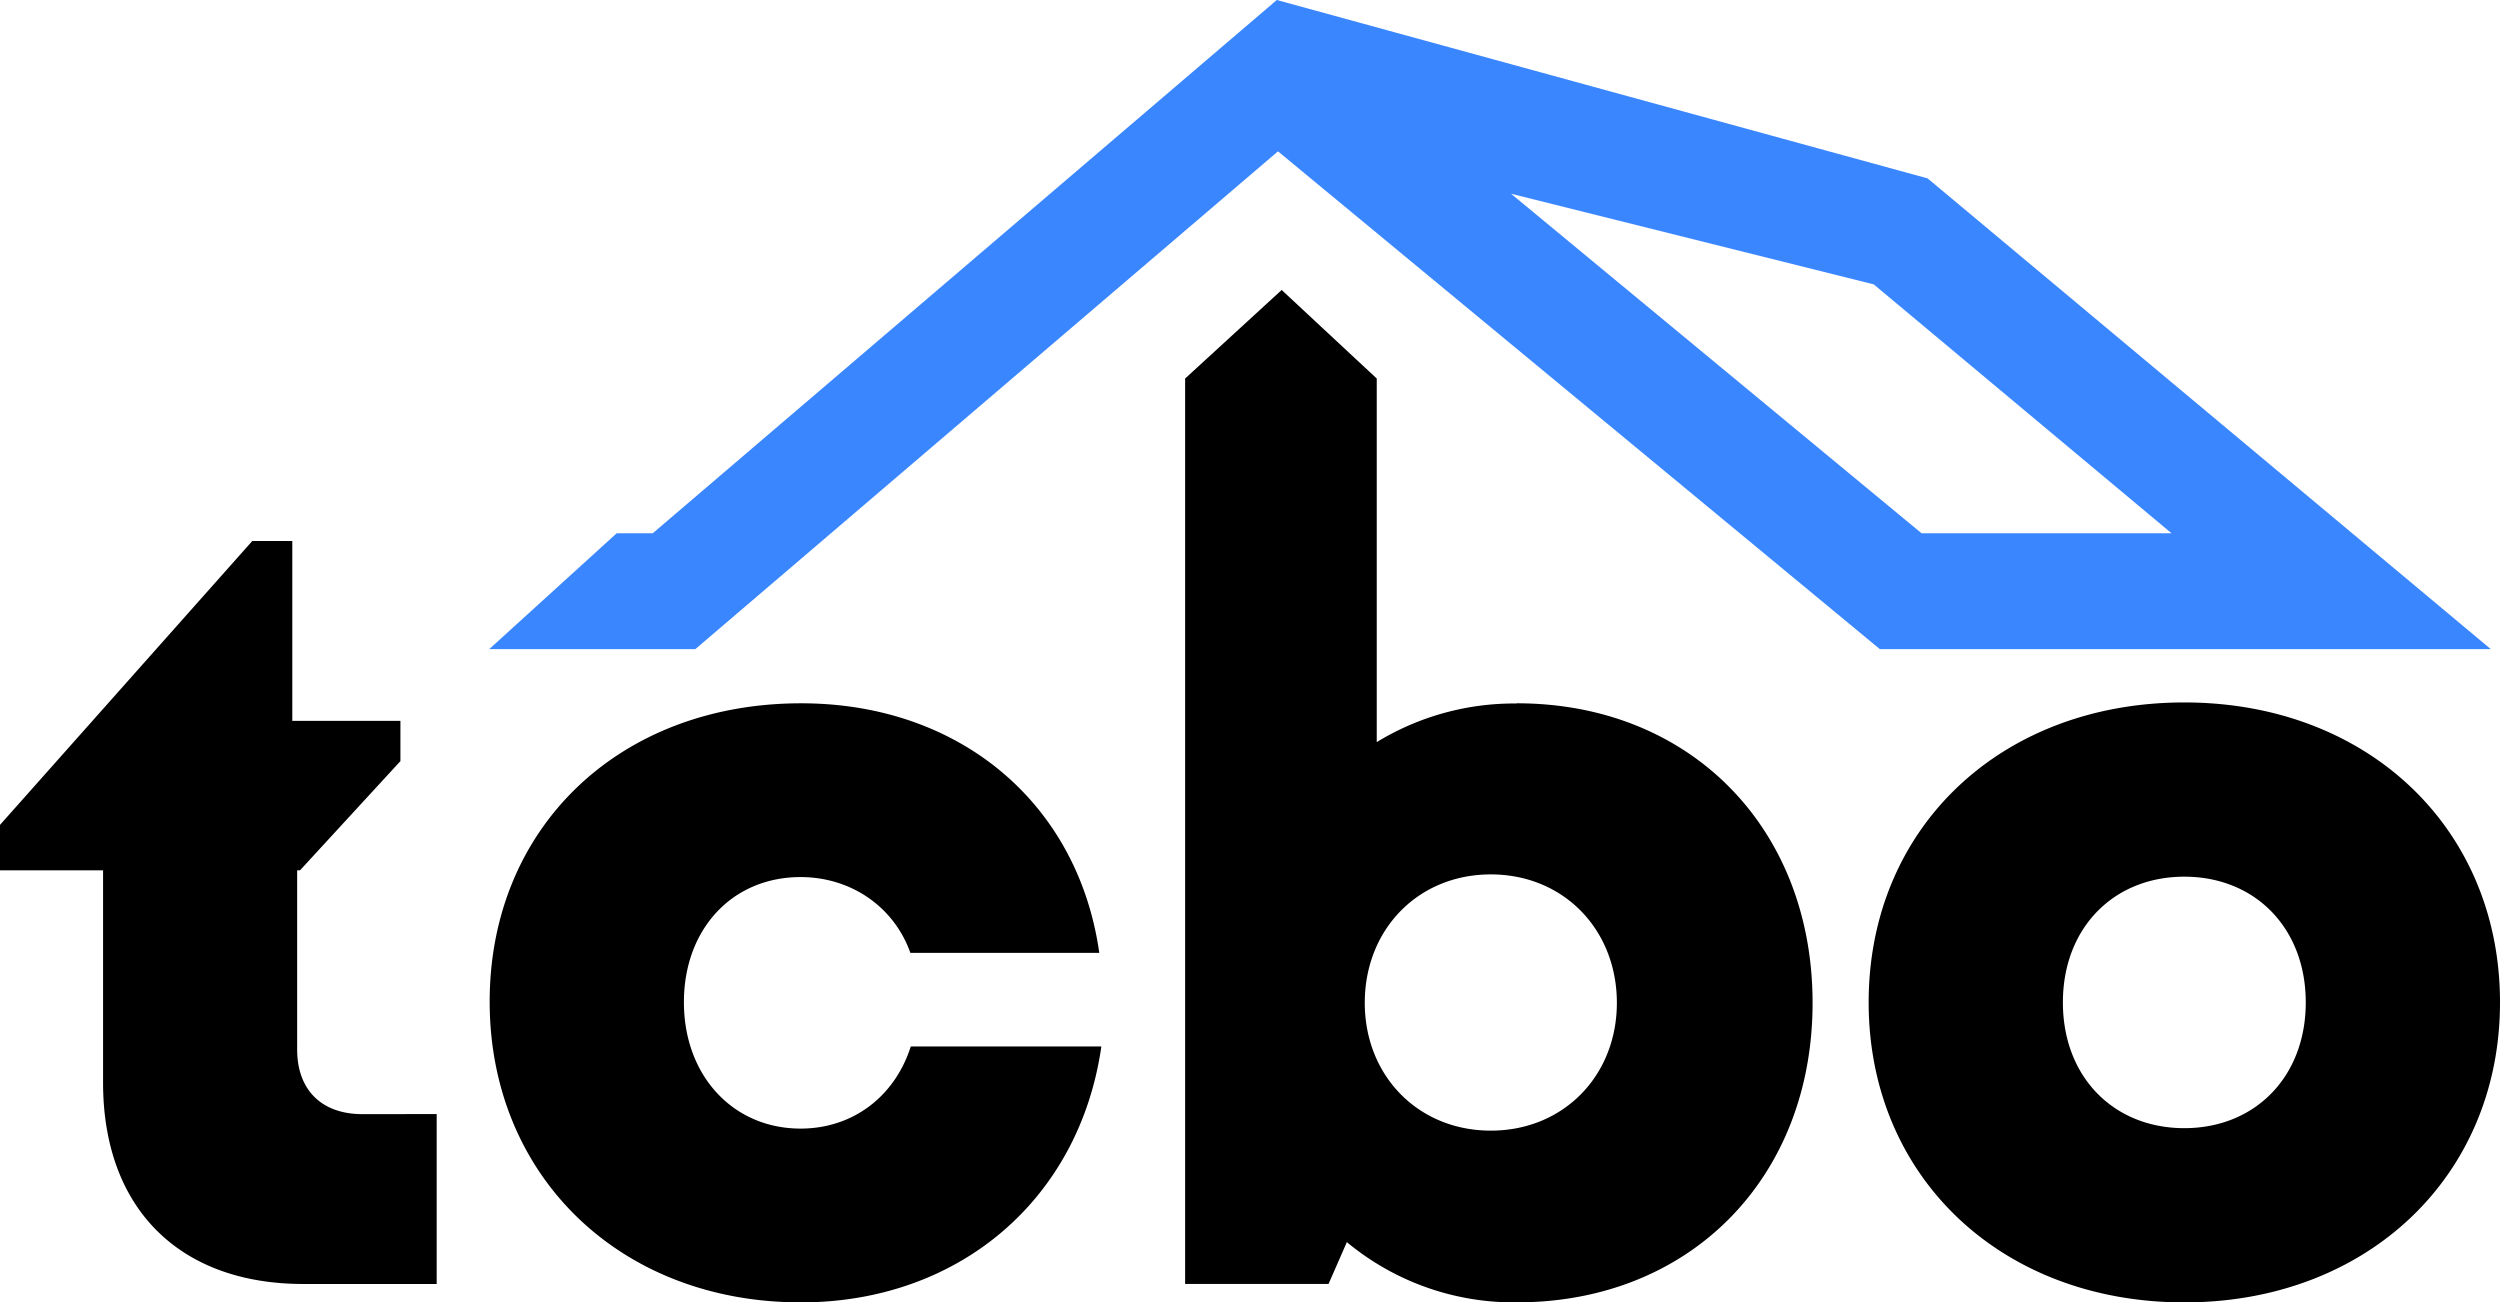
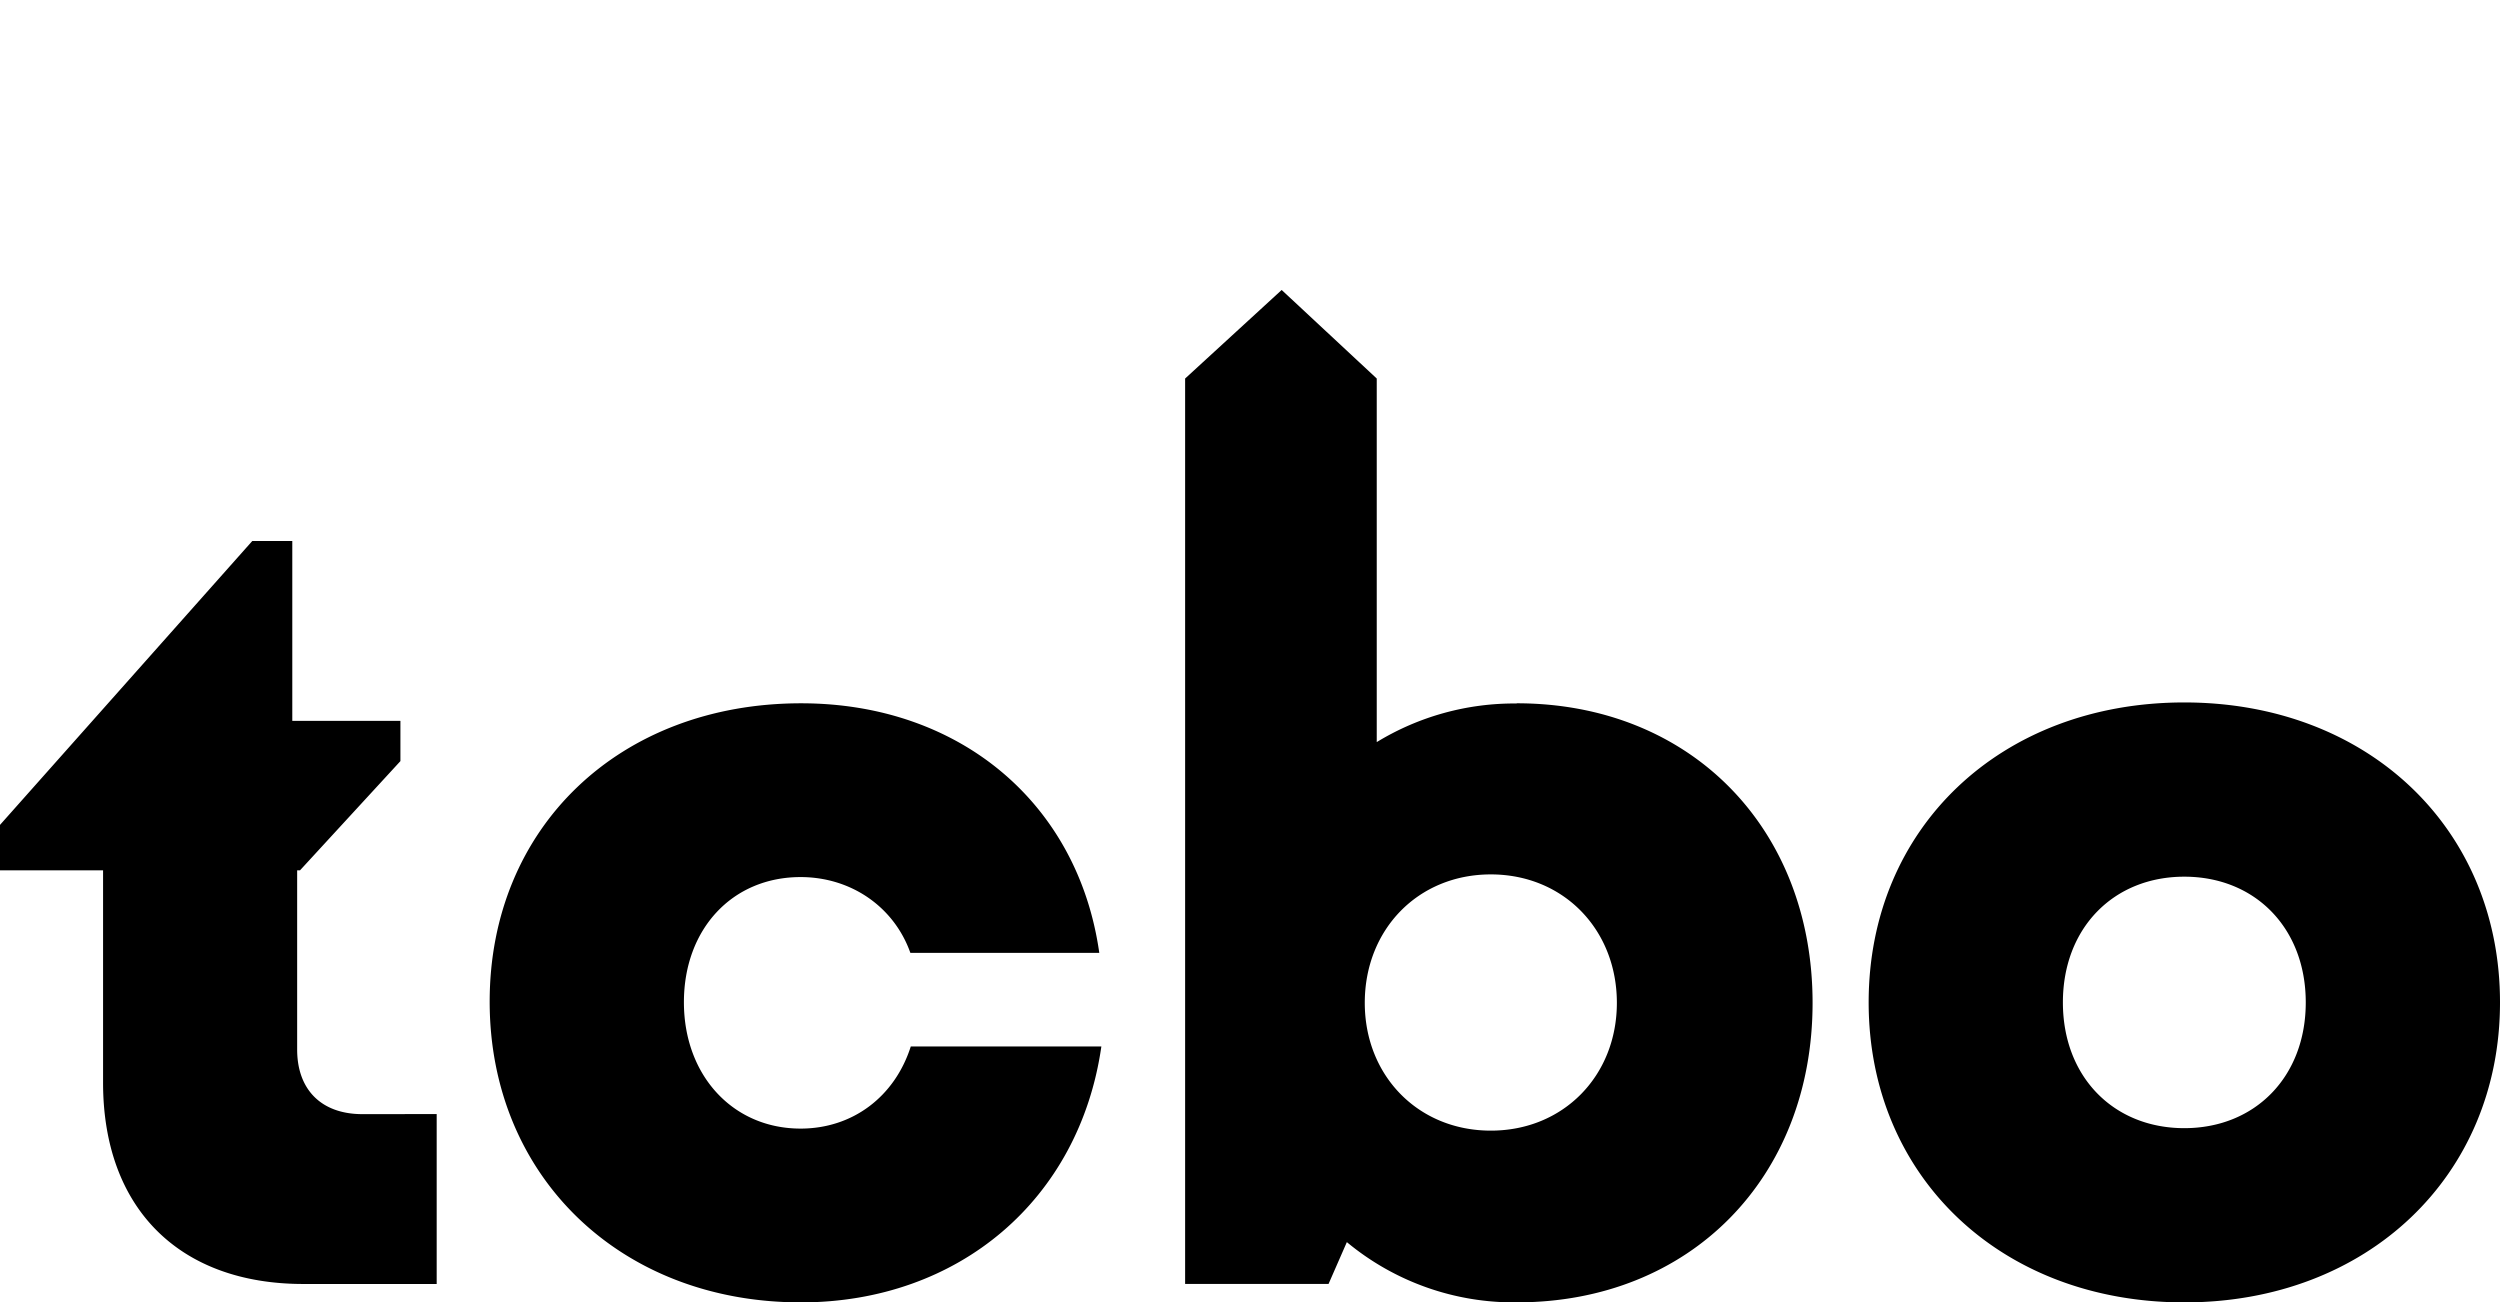
<svg xmlns="http://www.w3.org/2000/svg" data-name="Old Assets" viewBox="0 0 647.38 337.26">
  <path d="M113.08 288.49v44H78.53c-32.24-.01-51.84-19.72-51.84-52.12v-55H0v-11.76l65.33-73.52h10.36v46.58h28v10.42l-26 28.28h-.74v46.4c0 10.44 6.3 16.74 16.9 16.74zm94.23 48.76c-46.76 0-80.51-32.76-80.51-77.87s33.59-77.26 80.66-77.26c41 0 71.71 25.83 77.2 64.62h-48.92c-4.22-11.9-15.34-19.62-28.43-19.62-17.65 0-30.21 13.42-30.21 32.41s12.71 32.72 30.21 32.72c13.47 0 24.39-8.25 28.54-21.27h49.35c-5.68 39.59-36.84 66.28-77.89 66.28zm185.46-155.13c44.89 0 76.6 32.25 76.6 77.57s-31.71 77.56-76.6 77.56a67.65 67.65 0 0 1-44-15.6l-4.74 10.83h-37.14V98.02l25-22.93 24.62 22.93v94.15a68.36 68.36 0 0 1 36.23-10zm25.92 77.57c0-19-13.83-33.26-32.64-33.26s-32.64 14.22-32.64 33.26c0 18.88 13.83 33.09 32.64 33.09s32.64-14.21 32.64-33.09zm65.2-.11c0-45.2 34.21-77.68 81.74-77.68 47.38 0 81.75 32.48 81.75 77.68 0 45-34.37 77.68-81.75 77.68-47.53 0-81.74-32.64-81.74-77.68zm81.74 32.56c18.31 0 31.45-13.28 31.45-32.56s-13.14-32.56-31.45-32.56-31.44 13.28-31.44 32.56 13.13 32.56 31.44 32.56z" />
-   <path fill="#3a86ff" d="m499.17 46.2 145.82 121.89h-158.2L330.94 39.19l-150.88 128.9h-53.37l33-30h9.34L330.63 0zm-1.58 91.89h64.73l-77.11-64.45-93.92-23.47z" />
</svg>